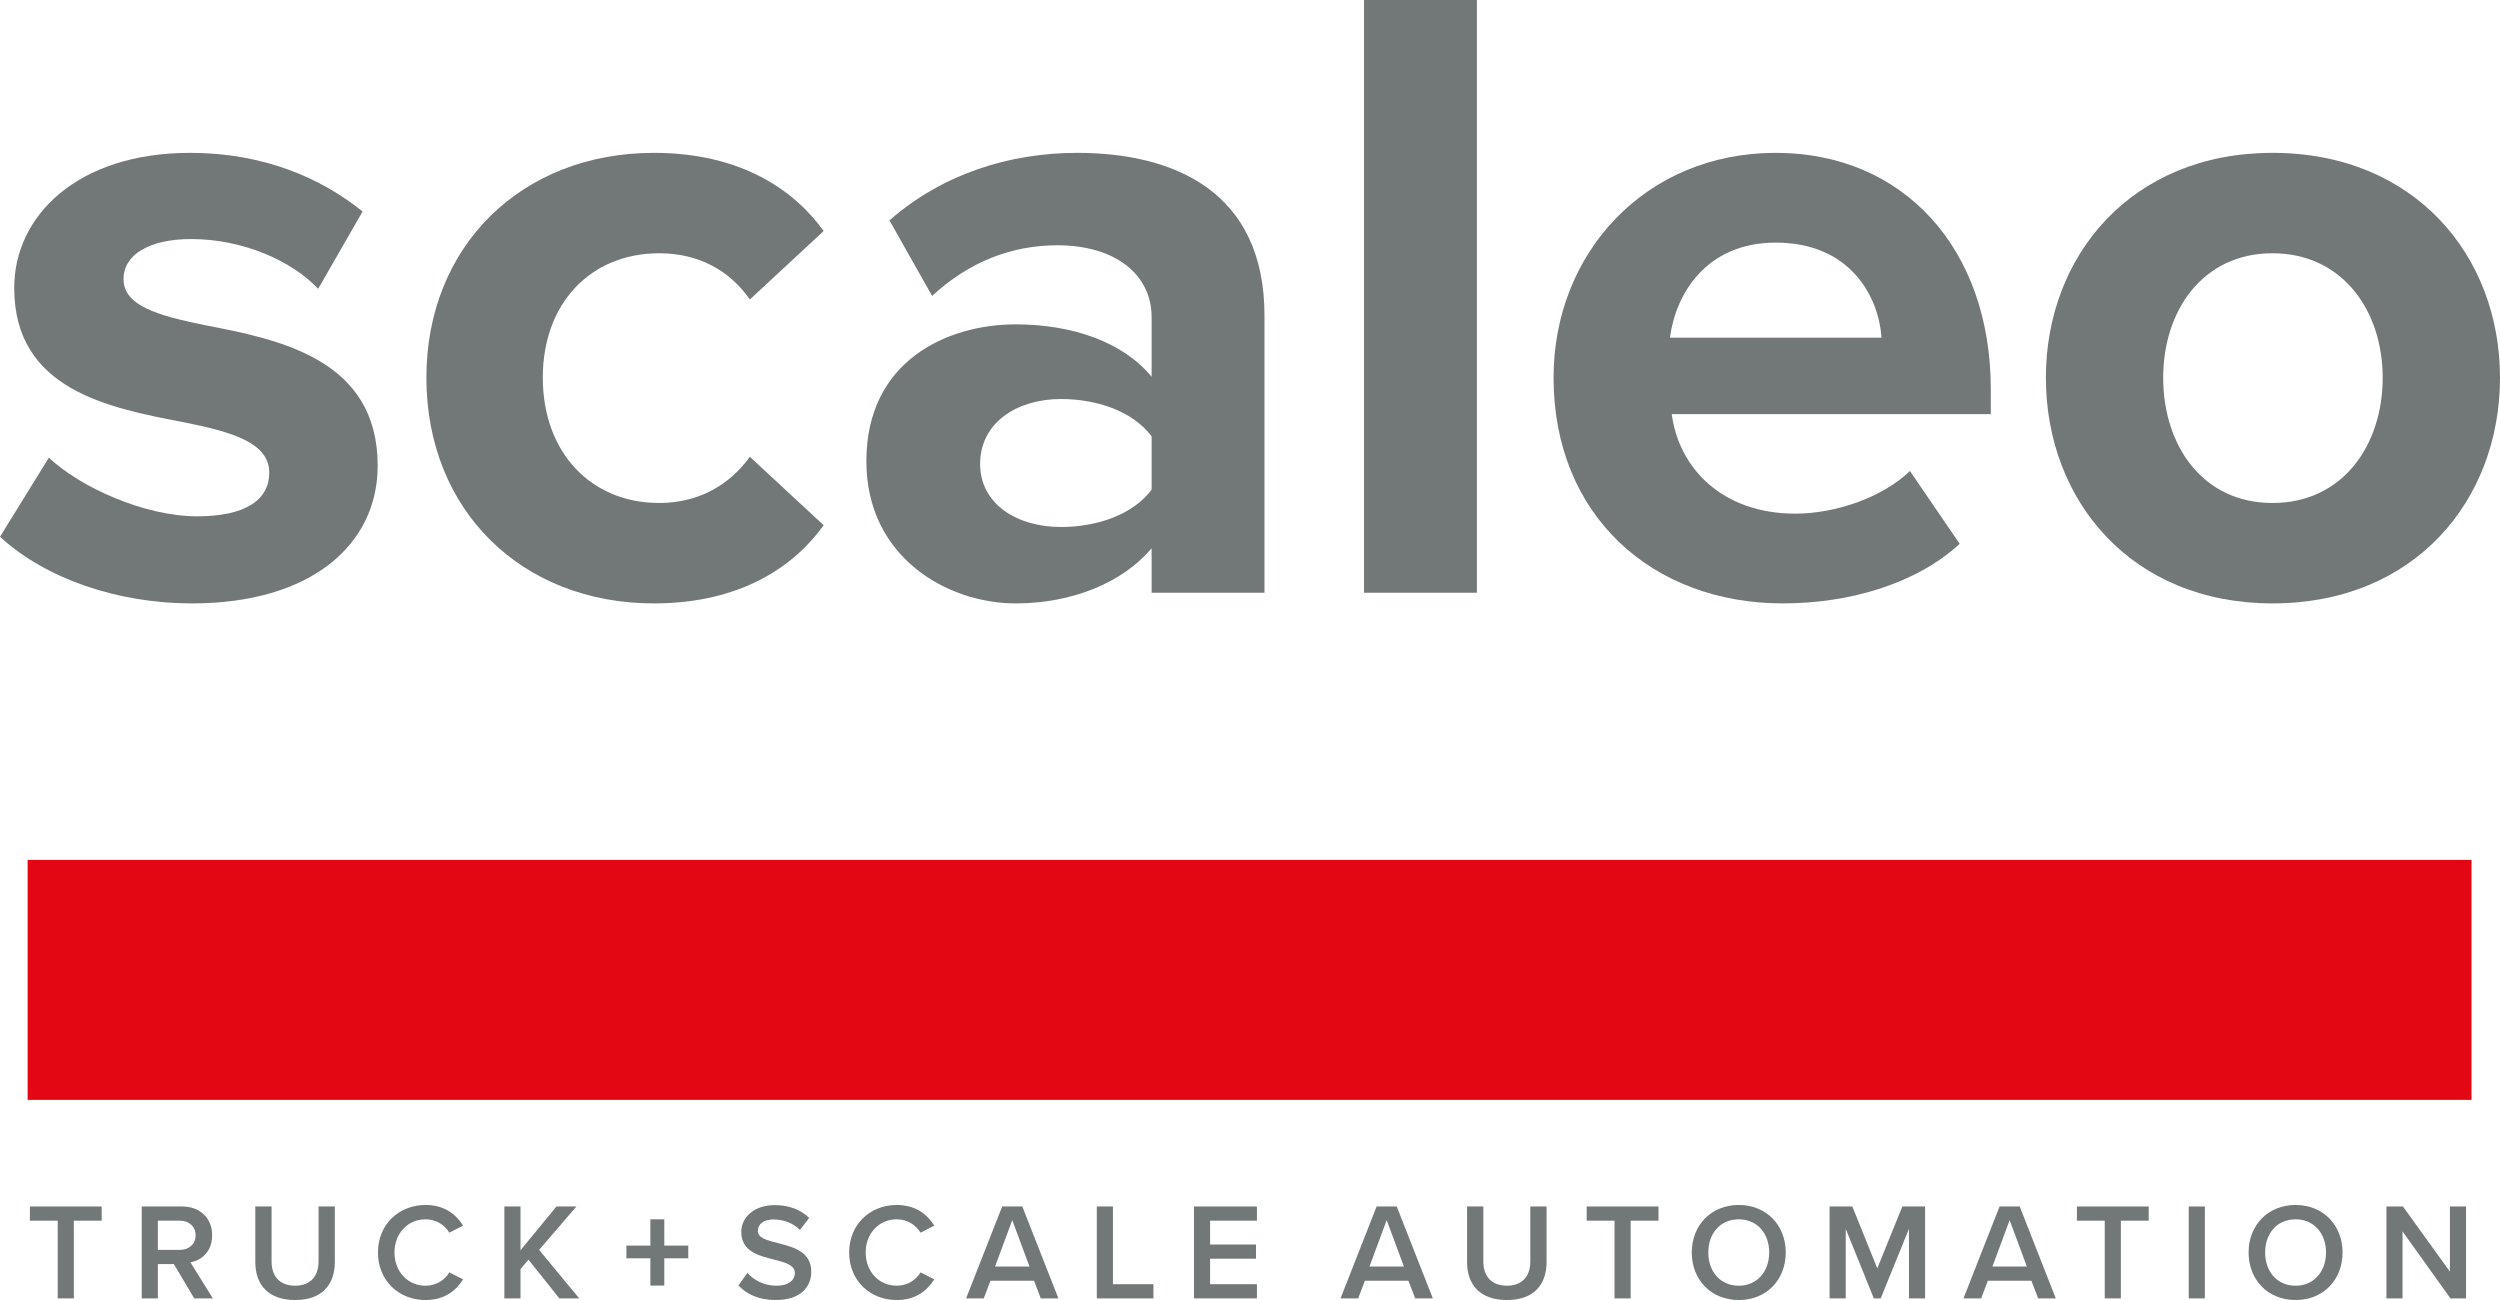
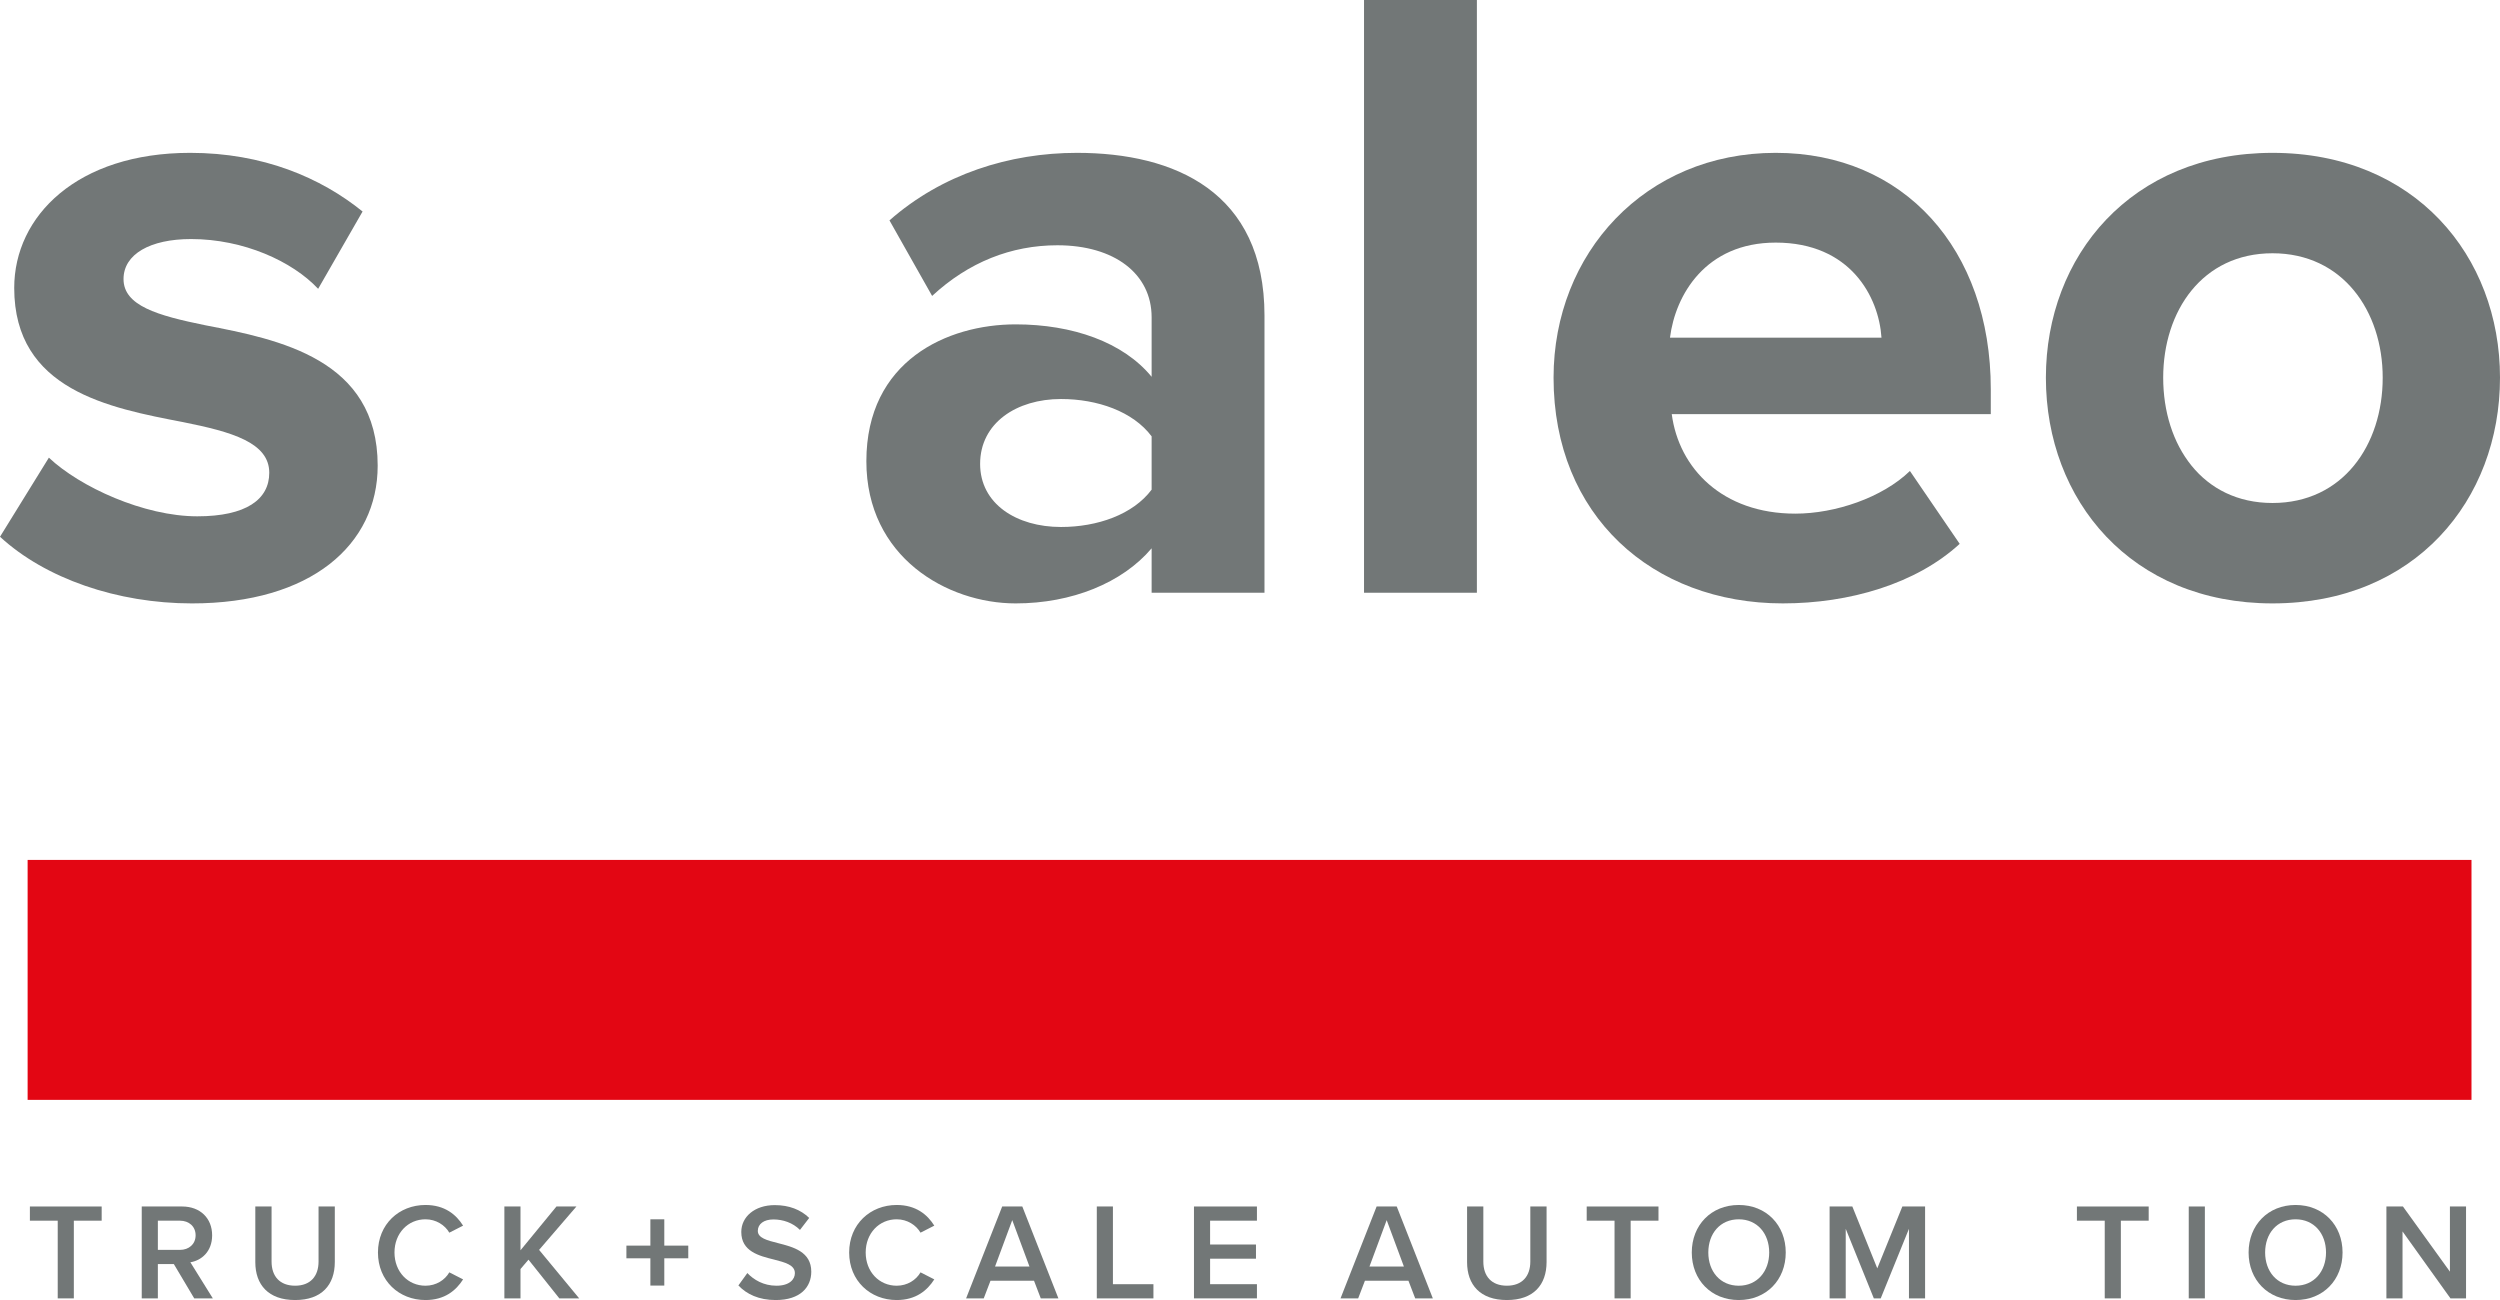
<svg xmlns="http://www.w3.org/2000/svg" id="scaleo" viewBox="0 0 562.632 292.577">
  <path d="m11,102.999c6.999,6.6,21.399,13.2,33.399,13.2,10.999,0,16.199-3.8,16.199-9.8,0-6.8-8.399-9.2-19.399-11.4-16.6-3.2-38-7.2-38-30.2,0-16.2,14.2-30.399,39.6-30.399,16.4,0,29.399,5.6,38.8,13.2l-10,17.4c-5.8-6.2-16.8-11.2-28.6-11.2-9.2,0-15.199,3.4-15.199,9,0,6,7.6,8.2,18.399,10.4,16.6,3.2,38.799,7.6,38.799,31.6,0,17.8-14.999,31-41.799,31-16.8,0-33-5.6-43.199-15l11-17.8Z" style="fill:#727777;" />
-   <path d="m147.157,34.399c19.8,0,31.8,8.6,38.2,17.6l-16.6,15.4c-4.601-6.6-11.601-10.4-20.4-10.4-15.399,0-26.199,11.2-26.199,28s10.8,28.2,26.199,28.2c8.8,0,15.8-4,20.4-10.4l16.6,15.4c-6.4,9-18.4,17.6-38.2,17.6-29.799,0-51.199-21-51.199-50.799,0-29.6,21.4-50.599,51.199-50.599Z" style="fill:#727777;" />
  <path d="m259.176,133.398v-10c-6.6,7.8-17.999,12.4-30.6,12.4-15.399,0-33.599-10.4-33.599-32,0-22.6,18.199-30.799,33.599-30.799,12.8,0,24.2,4,30.6,11.8v-13.4c0-9.8-8.399-16.2-21.199-16.2-10.4,0-20,3.8-28.2,11.4l-9.6-17c11.8-10.4,27-15.2,42.199-15.2,22,0,42.199,8.8,42.199,36.6v62.399h-25.399Zm0-35.2c-4.199-5.6-12.199-8.399-20.399-8.399-10,0-18.199,5.4-18.199,14.6,0,9,8.199,14.2,18.199,14.2,8.2,0,16.2-2.8,20.399-8.4v-12Z" style="fill:#727777;" />
  <path d="m306.977,133.398V0h25.399v133.398h-25.399Z" style="fill:#727777;" />
  <path d="m399.634,34.399c28.799,0,48.399,21.6,48.399,53.199v5.6h-71.8c1.601,12.2,11.4,22.399,27.8,22.399,9,0,19.6-3.6,25.8-9.6l11.2,16.399c-9.8,9-24.8,13.4-39.8,13.4-29.399,0-51.6-19.8-51.6-50.799,0-28,20.601-50.599,50-50.599Zm-23.8,41.6h47.6c-.601-9.2-7-21.4-23.8-21.4-15.8,0-22.6,11.8-23.8,21.4Z" style="fill:#727777;" />
  <path d="m460.433,84.999c0-27.399,19.2-50.599,51-50.599,31.999,0,51.199,23.2,51.199,50.599,0,27.6-19.2,50.799-51.199,50.799-31.8,0-51-23.2-51-50.799Zm75.8,0c0-15-9-28-24.8-28s-24.6,13-24.6,28c0,15.2,8.8,28.2,24.6,28.2s24.8-13,24.8-28.2Z" style="fill:#727777;" />
  <rect x="6.216" y="193.528" width="550" height="54" style="fill:#e30613;" />
  <path d="m12.991,292.205v-17.487h-6.264v-3.193h16.154v3.193h-6.264v17.487h-3.627Z" style="fill:#727777;" />
  <path d="m43.713,292.205l-4.589-7.721h-3.597v7.721h-3.628v-20.681h9.085c4.093,0,6.759,2.666,6.759,6.48,0,3.689-2.418,5.674-4.898,6.076l5.054,8.124h-4.186Zm-3.225-17.487h-4.961v6.573h4.961c2.046,0,3.534-1.302,3.534-3.286s-1.488-3.287-3.534-3.287Z" style="fill:#727777;" />
  <path d="m57.459,271.524h3.659v12.402c0,3.286,1.829,5.426,5.302,5.426,3.441,0,5.271-2.14,5.271-5.426v-12.402h3.659v12.495c0,5.147-2.945,8.558-8.93,8.558-6.015,0-8.961-3.441-8.961-8.526v-12.526Z" style="fill:#727777;" />
  <path d="m85.059,281.88c0-6.355,4.743-10.697,10.696-10.697,4.342,0,6.915,2.171,8.465,4.651l-3.101,1.581c-.992-1.705-2.977-3.008-5.364-3.008-3.938,0-6.976,3.132-6.976,7.473s3.038,7.473,6.976,7.473c2.388,0,4.372-1.271,5.364-3.008l3.101,1.582c-1.581,2.48-4.123,4.65-8.465,4.65-5.953,0-10.696-4.341-10.696-10.697Z" style="fill:#727777;" />
  <path d="m125.882,292.205l-6.945-8.713-1.799,2.108v6.604h-3.628v-20.681h3.628v9.859l8.093-9.859h4.495l-8.402,9.767,9.023,10.914h-4.465Z" style="fill:#727777;" />
  <path d="m149.502,283.183v6.139h-3.132v-6.139h-5.395v-2.853h5.395v-5.923h3.132v5.923h5.396v2.853h-5.396Z" style="fill:#727777;" />
  <path d="m168.194,286.5c1.426,1.52,3.658,2.853,6.542,2.853,2.977,0,4.155-1.457,4.155-2.821,0-1.86-2.202-2.419-4.713-3.069-3.38-.838-7.349-1.83-7.349-6.201,0-3.411,3.007-6.047,7.534-6.047,3.225,0,5.829,1.023,7.752,2.884l-2.078,2.697c-1.612-1.612-3.813-2.356-5.984-2.356-2.139,0-3.503,1.023-3.503,2.574,0,1.611,2.108,2.139,4.558,2.759,3.41.868,7.473,1.923,7.473,6.419,0,3.441-2.419,6.387-8,6.387-3.813,0-6.573-1.333-8.402-3.287l2.016-2.79Z" style="fill:#727777;" />
  <path d="m191.105,281.88c0-6.355,4.743-10.697,10.696-10.697,4.342,0,6.915,2.171,8.465,4.651l-3.101,1.581c-.992-1.705-2.977-3.008-5.364-3.008-3.938,0-6.976,3.132-6.976,7.473s3.038,7.473,6.976,7.473c2.388,0,4.372-1.271,5.364-3.008l3.101,1.582c-1.581,2.48-4.123,4.65-8.465,4.65-5.953,0-10.696-4.341-10.696-10.697Z" style="fill:#727777;" />
  <path d="m234.229,292.205l-1.519-3.969h-9.799l-1.519,3.969h-3.969l8.123-20.681h4.527l8.123,20.681h-3.969Zm-6.418-17.611l-3.876,10.449h7.752l-3.876-10.449Z" style="fill:#727777;" />
  <path d="m246.839,292.205v-20.681h3.628v17.487h9.116v3.193h-12.744Z" style="fill:#727777;" />
  <path d="m268.707,292.205v-20.681h14.17v3.193h-10.542v5.364h10.325v3.193h-10.325v5.736h10.542v3.193h-14.17Z" style="fill:#727777;" />
  <path d="m318.495,292.205l-1.52-3.969h-9.797l-1.52,3.969h-3.969l8.123-20.681h4.527l8.123,20.681h-3.969Zm-6.418-17.611l-3.876,10.449h7.752l-3.876-10.449Z" style="fill:#727777;" />
  <path d="m330.17,271.524h3.659v12.402c0,3.286,1.829,5.426,5.302,5.426,3.441,0,5.271-2.14,5.271-5.426v-12.402h3.659v12.495c0,5.147-2.945,8.558-8.93,8.558-6.015,0-8.961-3.441-8.961-8.526v-12.526Z" style="fill:#727777;" />
  <path d="m363.356,292.205v-17.487h-6.264v-3.193h16.154v3.193h-6.264v17.487h-3.627Z" style="fill:#727777;" />
  <path d="m391.313,271.183c6.201,0,10.572,4.527,10.572,10.697s-4.371,10.697-10.572,10.697-10.573-4.527-10.573-10.697,4.372-10.697,10.573-10.697Zm0,3.225c-4.187,0-6.853,3.194-6.853,7.473,0,4.248,2.666,7.473,6.853,7.473,4.154,0,6.852-3.225,6.852-7.473,0-4.278-2.697-7.473-6.852-7.473Z" style="fill:#727777;" />
  <path d="m429.617,292.205v-15.658l-6.356,15.658h-1.55l-6.325-15.658v15.658h-3.628v-20.681h5.116l5.612,13.922,5.643-13.922h5.116v20.681h-3.628Z" style="fill:#727777;" />
-   <path d="m458.694,292.205l-1.52-3.969h-9.797l-1.52,3.969h-3.969l8.123-20.681h4.527l8.123,20.681h-3.969Zm-6.418-17.611l-3.876,10.449h7.752l-3.876-10.449Z" style="fill:#727777;" />
  <path d="m473.677,292.205v-17.487h-6.263v-3.193h16.154v3.193h-6.264v17.487h-3.628Z" style="fill:#727777;" />
  <path d="m492.583,292.205v-20.681h3.628v20.681h-3.628Z" style="fill:#727777;" />
  <path d="m516.626,271.183c6.201,0,10.572,4.527,10.572,10.697s-4.371,10.697-10.572,10.697-10.573-4.527-10.573-10.697,4.372-10.697,10.573-10.697Zm0,3.225c-4.187,0-6.853,3.194-6.853,7.473,0,4.248,2.666,7.473,6.853,7.473,4.154,0,6.852-3.225,6.852-7.473,0-4.278-2.697-7.473-6.852-7.473Z" style="fill:#727777;" />
  <path d="m551.485,292.205l-10.79-15.069v15.069h-3.628v-20.681h3.721l10.573,14.666v-14.666h3.628v20.681h-3.504Z" style="fill:#727777;" />
</svg>